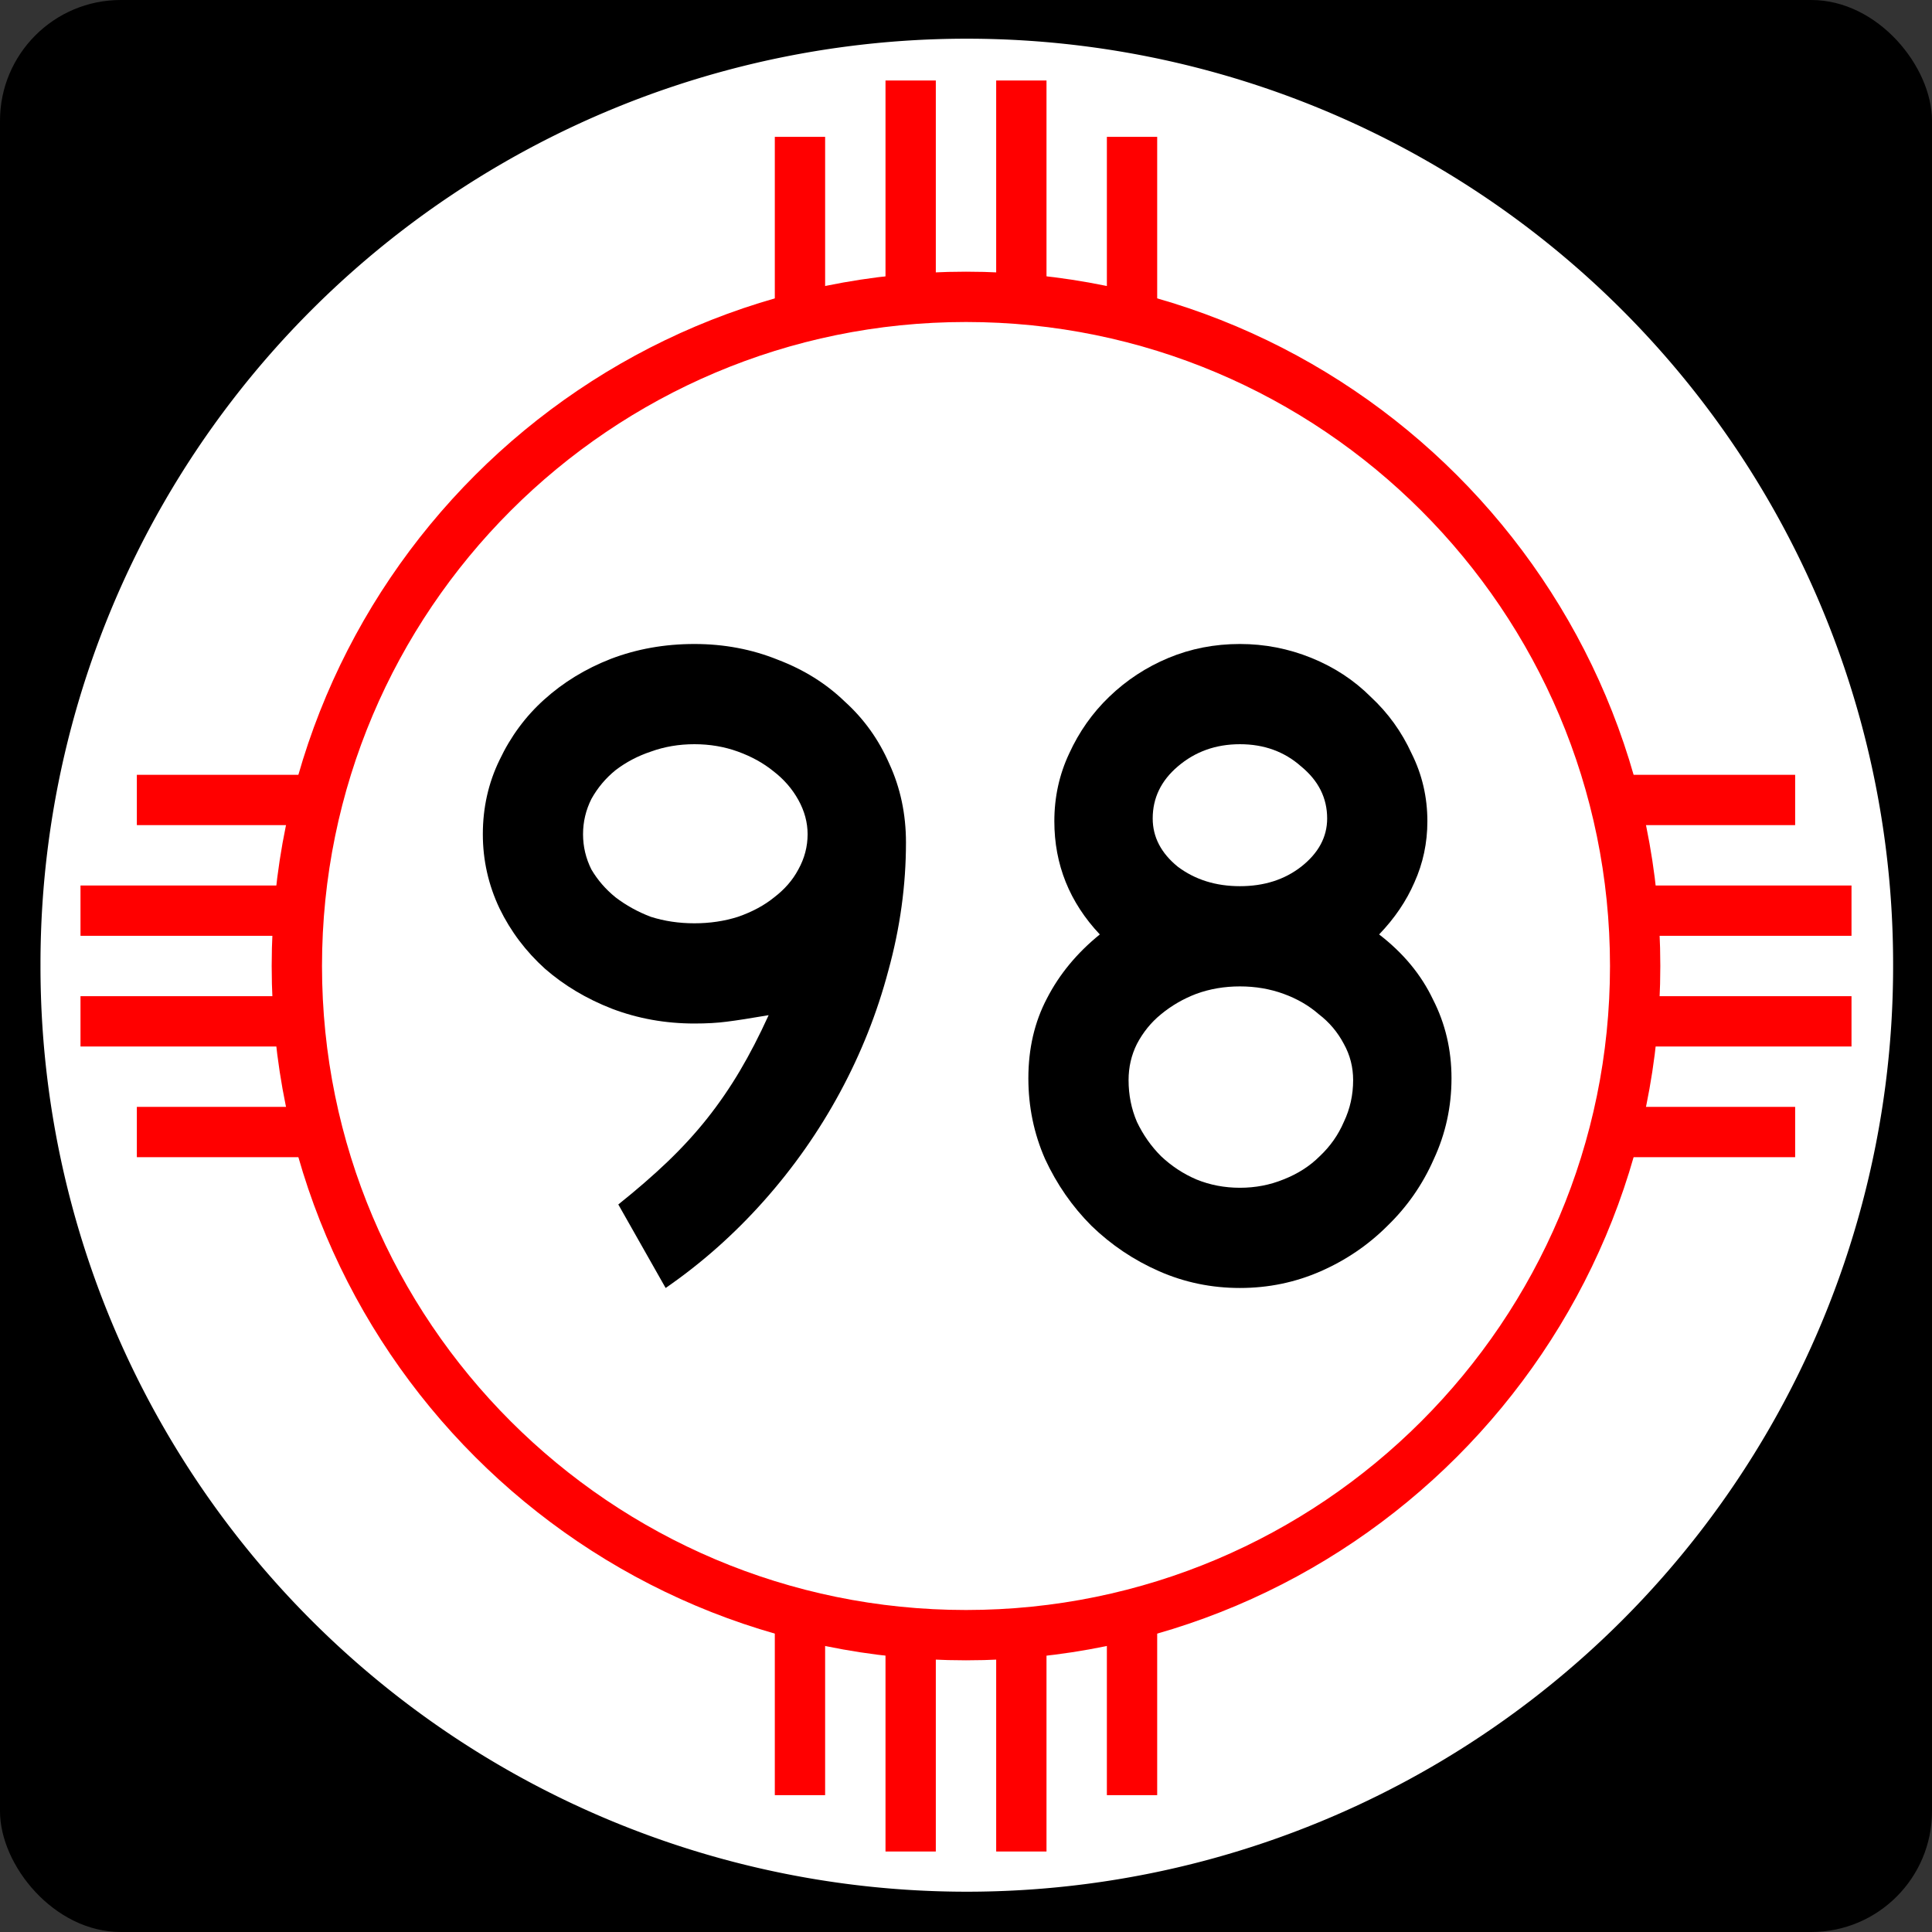
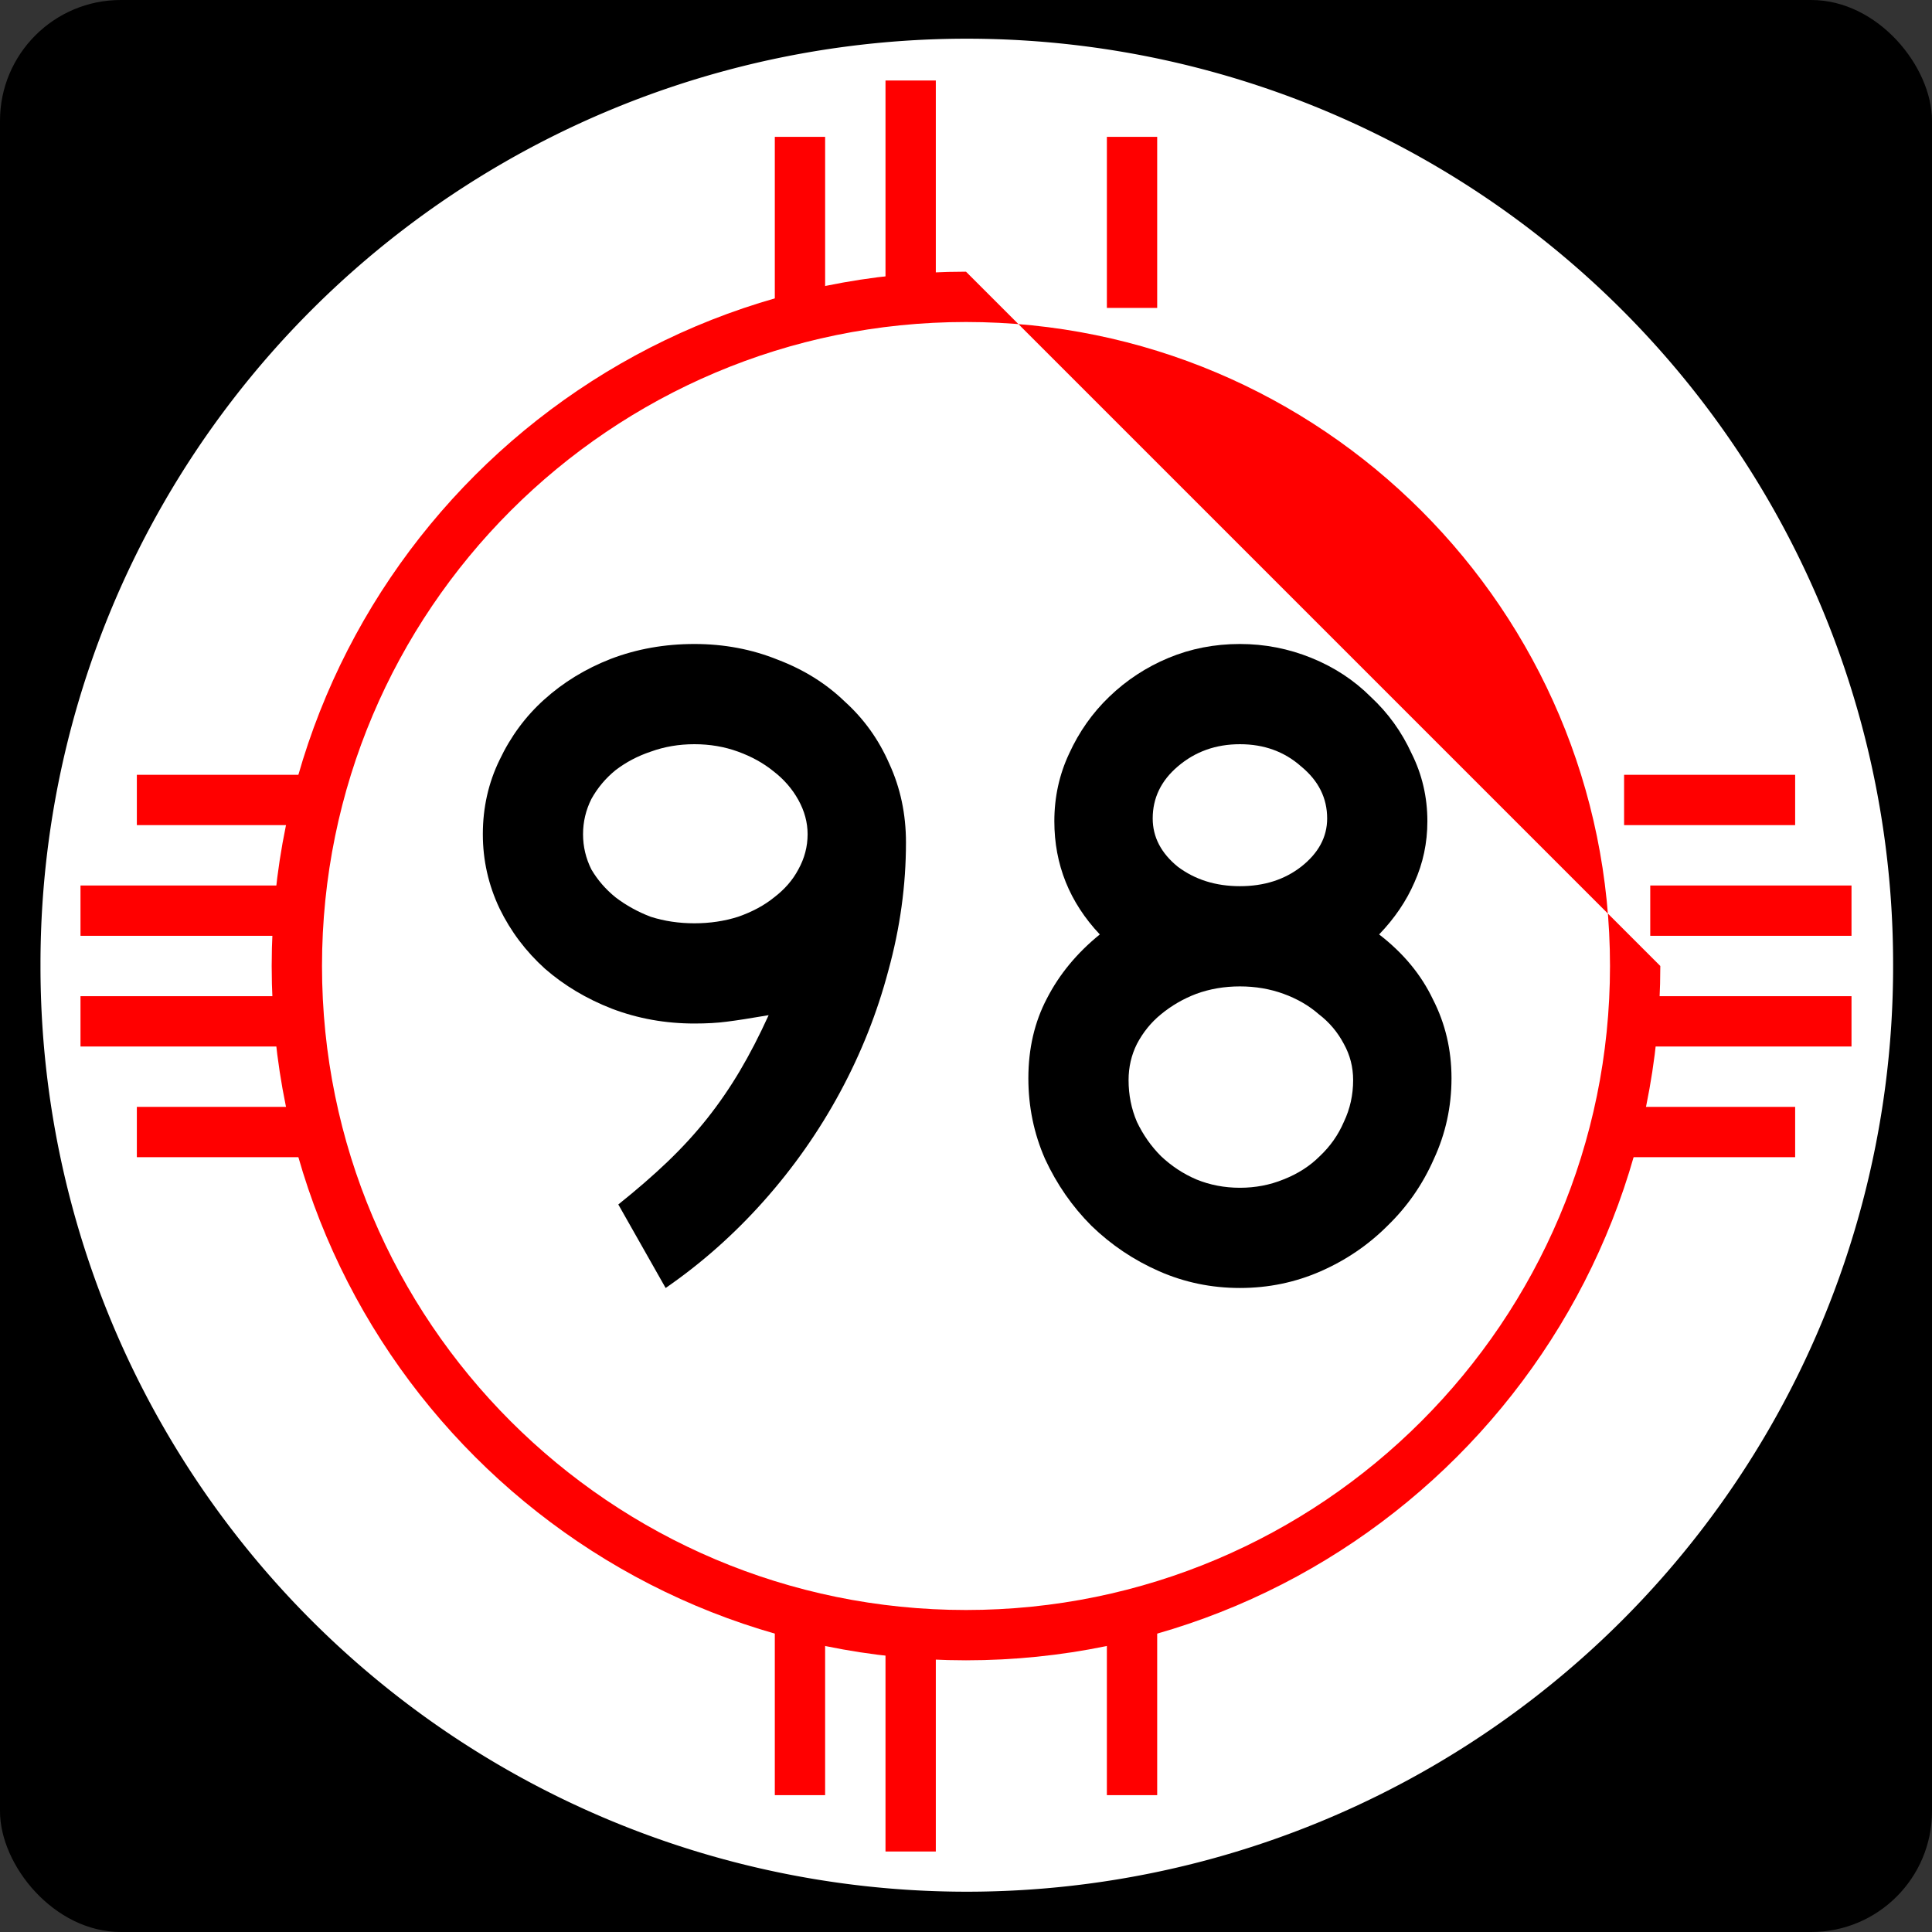
<svg xmlns="http://www.w3.org/2000/svg" xmlns:ns1="http://www.inkscape.org/namespaces/inkscape" xmlns:ns2="http://sodipodi.sourceforge.net/DTD/sodipodi-0.dtd" version="1.0" width="600" height="600" id="svg1948" ns1:version="0.91 r13725" ns2:docname="New_Mexico_98.svg">
  <rect width="100%" height="100%" fill="#333333" stroke="none" />
  <ns2:namedview pagecolor="#ffffff" bordercolor="#666666" borderopacity="1" objecttolerance="10" gridtolerance="10" guidetolerance="10" ns1:pageopacity="0" ns1:pageshadow="2" ns1:window-width="1366" ns1:window-height="715" id="namedview26" showgrid="false" ns1:zoom="0.55625733" ns1:cx="303.84585" ns1:cy="352.8876" ns1:window-x="-8" ns1:window-y="-8" ns1:window-maximized="1" ns1:current-layer="g2134" />
  <defs id="defs1950" />
  <g id="layer1">
    <g id="g2134">
      <rect width="600" height="600" rx="37.5" ry="37.5" x="0" y="0" style="opacity:1;fill:black;fill-opacity:1;stroke:none;stroke-width:22.5;stroke-linecap:square;stroke-miterlimit:3.864;stroke-dasharray:none;stroke-opacity:1" id="rect2138" />
      <path d="M 1342.857 954.286 A 554.286 582.857 0 1 1  234.286,954.286 A 554.286 582.857 0 1 1  1342.857 954.286 z" transform="matrix(0.519,0,0,0.493,-109.021,-170.711)" style="opacity:1;fill:white;fill-opacity:1;stroke:none;stroke-width:22.5;stroke-linecap:square;stroke-miterlimit:3.864;stroke-dasharray:none;stroke-opacity:1" id="path2140" />
-       <path d="M 300,84.375 C 180.975,84.375 84.375,180.975 84.375,300 C 84.375,419.025 180.975,515.625 300,515.625 C 419.025,515.625 515.625,419.025 515.625,300 C 515.625,180.975 419.025,84.375 300,84.375 z M 300,100 C 410.4,100 500,189.6 500,300 C 500,410.4 410.4,500 300,500 C 189.6,500 100,410.4 100,300 C 100,189.6 189.6,100 300,100 z " style="opacity:1;fill:red;fill-opacity:1;stroke:none;stroke-width:22.5;stroke-linecap:square;stroke-miterlimit:3.864;stroke-dasharray:none;stroke-opacity:1" id="path2144" />
+       <path d="M 300,84.375 C 180.975,84.375 84.375,180.975 84.375,300 C 84.375,419.025 180.975,515.625 300,515.625 C 419.025,515.625 515.625,419.025 515.625,300 z M 300,100 C 410.4,100 500,189.6 500,300 C 500,410.4 410.4,500 300,500 C 189.6,500 100,410.4 100,300 C 100,189.6 189.6,100 300,100 z " style="opacity:1;fill:red;fill-opacity:1;stroke:none;stroke-width:22.5;stroke-linecap:square;stroke-miterlimit:3.864;stroke-dasharray:none;stroke-opacity:1" id="path2144" />
      <rect width="53.125" height="15.625" x="-95.625" y="-359.375" transform="scale(-1,-1)" style="fill:red;fill-opacity:1;stroke:none;stroke-width:22.5;stroke-linecap:square;stroke-miterlimit:3.864;stroke-dasharray:none;stroke-opacity:1" id="rect2151" />
      <rect width="62.5" height="15.625" x="-87.5" y="-325" transform="scale(-1,-1)" style="fill:red;fill-opacity:1;stroke:none;stroke-width:22.5;stroke-linecap:square;stroke-miterlimit:3.864;stroke-dasharray:none;stroke-opacity:1" id="rect2153" />
      <rect width="62.5" height="15.625" x="-87.5" y="-290.625" transform="scale(-1,-1)" style="fill:red;fill-opacity:1;stroke:none;stroke-width:22.5;stroke-linecap:square;stroke-miterlimit:3.864;stroke-dasharray:none;stroke-opacity:1" id="rect2155" />
      <rect width="53.125" height="15.625" x="-95.625" y="-256.25" transform="scale(-1,-1)" style="fill:red;fill-opacity:1;stroke:none;stroke-width:22.5;stroke-linecap:square;stroke-miterlimit:3.864;stroke-dasharray:none;stroke-opacity:1" id="rect2157" />
      <rect width="53.125" height="15.625" x="504.375" y="240.625" style="fill:red;fill-opacity:1;stroke:none;stroke-width:22.5;stroke-linecap:square;stroke-miterlimit:3.864;stroke-dasharray:none;stroke-opacity:1" id="rect1919" />
      <rect width="62.5" height="15.625" x="512.5" y="275" style="fill:red;fill-opacity:1;stroke:none;stroke-width:22.5;stroke-linecap:square;stroke-miterlimit:3.864;stroke-dasharray:none;stroke-opacity:1" id="rect1921" />
      <rect width="62.5" height="15.625" x="512.5" y="309.375" style="fill:red;fill-opacity:1;stroke:none;stroke-width:22.5;stroke-linecap:square;stroke-miterlimit:3.864;stroke-dasharray:none;stroke-opacity:1" id="rect1923" />
      <rect width="53.125" height="15.625" x="504.375" y="343.75" style="fill:red;fill-opacity:1;stroke:none;stroke-width:22.5;stroke-linecap:square;stroke-miterlimit:3.864;stroke-dasharray:none;stroke-opacity:1" id="rect1925" />
      <rect width="53.125" height="15.625" x="-95.625" y="240.625" transform="matrix(0,-1,1,0,0,0)" style="fill:red;fill-opacity:1;stroke:none;stroke-width:22.5;stroke-linecap:square;stroke-miterlimit:3.864;stroke-dasharray:none;stroke-opacity:1" id="rect1931" />
      <rect width="62.5" height="15.625" x="-87.5" y="275" transform="matrix(0,-1,1,0,0,0)" style="fill:red;fill-opacity:1;stroke:none;stroke-width:22.5;stroke-linecap:square;stroke-miterlimit:3.864;stroke-dasharray:none;stroke-opacity:1" id="rect1933" />
-       <rect width="62.5" height="15.625" x="-87.5" y="309.375" transform="matrix(0,-1,1,0,0,0)" style="fill:red;fill-opacity:1;stroke:none;stroke-width:22.5;stroke-linecap:square;stroke-miterlimit:3.864;stroke-dasharray:none;stroke-opacity:1" id="rect1935" />
      <rect width="53.125" height="15.625" x="-95.625" y="343.75" transform="matrix(0,-1,1,0,0,0)" style="fill:red;fill-opacity:1;stroke:none;stroke-width:22.5;stroke-linecap:square;stroke-miterlimit:3.864;stroke-dasharray:none;stroke-opacity:1" id="rect1937" />
      <rect width="53.125" height="15.625" x="504.375" y="-359.375" transform="matrix(0,1,-1,0,0,0)" style="fill:red;fill-opacity:1;stroke:none;stroke-width:22.5;stroke-linecap:square;stroke-miterlimit:3.864;stroke-dasharray:none;stroke-opacity:1" id="rect1943" />
-       <rect width="62.5" height="15.625" x="512.5" y="-325" transform="matrix(0,1,-1,0,0,0)" style="fill:red;fill-opacity:1;stroke:none;stroke-width:22.5;stroke-linecap:square;stroke-miterlimit:3.864;stroke-dasharray:none;stroke-opacity:1" id="rect1945" />
      <rect width="62.5" height="15.625" x="512.5" y="-290.625" transform="matrix(0,1,-1,0,0,0)" style="fill:red;fill-opacity:1;stroke:none;stroke-width:22.5;stroke-linecap:square;stroke-miterlimit:3.864;stroke-dasharray:none;stroke-opacity:1" id="rect1947" />
      <rect width="53.125" height="15.625" x="504.375" y="-256.25" transform="matrix(0,1,-1,0,0,0)" style="fill:red;fill-opacity:1;stroke:none;stroke-width:22.5;stroke-linecap:square;stroke-miterlimit:3.864;stroke-dasharray:none;stroke-opacity:1" id="rect1949" />
      <g transform="scale(1,1)" style="font-style:normal;font-variant:normal;font-weight:normal;font-stretch:normal;font-size:288.181px;line-height:125%;font-family:'Roadgeek 2005 Series D';-inkscape-font-specification:'Roadgeek 2005 Series D';text-align:center;letter-spacing:0px;word-spacing:0px;text-anchor:middle;fill:#000000;fill-opacity:1;stroke:none;stroke-width:1px;stroke-linecap:butt;stroke-linejoin:miter;stroke-opacity:1" id="text4156">
        <path d="m 281.357,261.668 q 0,19.884 -5.475,39.769 -5.187,19.596 -14.985,37.752 -9.798,18.155 -23.631,33.717 -13.833,15.562 -30.547,27.089 l -14.697,-25.936 q 8.645,-6.916 15.274,-13.256 6.916,-6.628 12.392,-13.544 5.475,-6.916 10.086,-14.697 4.611,-7.781 8.934,-17.291 -8.357,1.441 -12.968,2.017 -4.323,0.576 -10.086,0.576 -13.544,0 -25.648,-4.611 -11.815,-4.611 -20.749,-12.392 -8.934,-8.069 -14.121,-18.732 -5.187,-10.951 -5.187,-23.054 0,-12.392 5.187,-23.054 5.187,-10.951 13.833,-18.732 8.934,-8.069 20.749,-12.68 12.104,-4.611 25.936,-4.611 13.833,0 25.936,4.899 12.104,4.611 20.749,12.968 8.934,8.069 13.833,19.308 5.187,11.239 5.187,24.495 z m -30.547,-2.594 q 0,-5.475 -2.882,-10.663 -2.882,-5.187 -7.781,-8.934 -4.611,-3.746 -10.951,-6.052 -6.34,-2.305 -13.544,-2.305 -7.205,0 -13.544,2.305 -6.052,2.017 -10.951,5.764 -4.611,3.746 -7.493,8.934 -2.594,5.187 -2.594,10.951 0,5.764 2.594,10.951 2.882,4.899 7.493,8.645 4.899,3.746 10.951,6.052 6.34,2.017 13.544,2.017 7.205,0 13.544,-2.017 6.628,-2.305 11.239,-6.052 4.899,-3.746 7.493,-8.645 2.882,-5.187 2.882,-10.951 z" style="" id="path4161" />
        <path d="m 450.776,334.866 q 0,13.256 -5.475,25.072 -5.187,11.815 -14.409,20.749 -8.934,8.934 -20.749,14.121 -11.815,5.187 -25.072,5.187 -13.256,0 -25.072,-5.187 -11.815,-5.187 -21.037,-14.121 -8.934,-8.934 -14.409,-20.749 -5.187,-11.815 -5.187,-25.072 0,-13.833 5.764,-24.784 5.764,-11.239 16.426,-19.884 -14.121,-14.985 -14.121,-35.158 0,-11.239 4.611,-21.037 4.611,-10.086 12.392,-17.579 8.069,-7.781 18.444,-12.104 10.375,-4.323 22.19,-4.323 11.527,0 22.19,4.323 10.663,4.323 18.444,12.104 8.069,7.493 12.68,17.579 4.899,9.798 4.899,21.037 0,10.086 -4.035,19.02 -3.746,8.645 -10.951,16.138 11.239,8.645 16.714,20.173 5.764,11.239 5.764,24.495 z m -38.616,-80.691 q 0,-9.51 -8.069,-16.138 -7.781,-6.916 -19.02,-6.916 -11.239,0 -19.308,6.916 -7.781,6.628 -7.781,16.138 0,8.645 7.781,14.985 8.069,6.052 19.308,6.052 11.239,0 19.02,-6.052 8.069,-6.34 8.069,-14.985 z m 8.069,81.267 q 0,-6.052 -2.882,-11.239 -2.882,-5.475 -7.781,-9.222 -4.611,-4.035 -10.951,-6.34 -6.34,-2.305 -13.544,-2.305 -7.205,0 -13.544,2.305 -6.052,2.305 -10.951,6.34 -4.611,3.746 -7.493,9.222 -2.594,5.187 -2.594,11.239 0,6.916 2.594,12.968 2.882,6.052 7.493,10.663 4.899,4.611 10.951,7.205 6.34,2.594 13.544,2.594 7.205,0 13.544,-2.594 6.628,-2.594 11.239,-7.205 4.899,-4.611 7.493,-10.663 2.882,-6.052 2.882,-12.968 z" style="" id="path4163" />
      </g>
    </g>
  </g>
</svg>